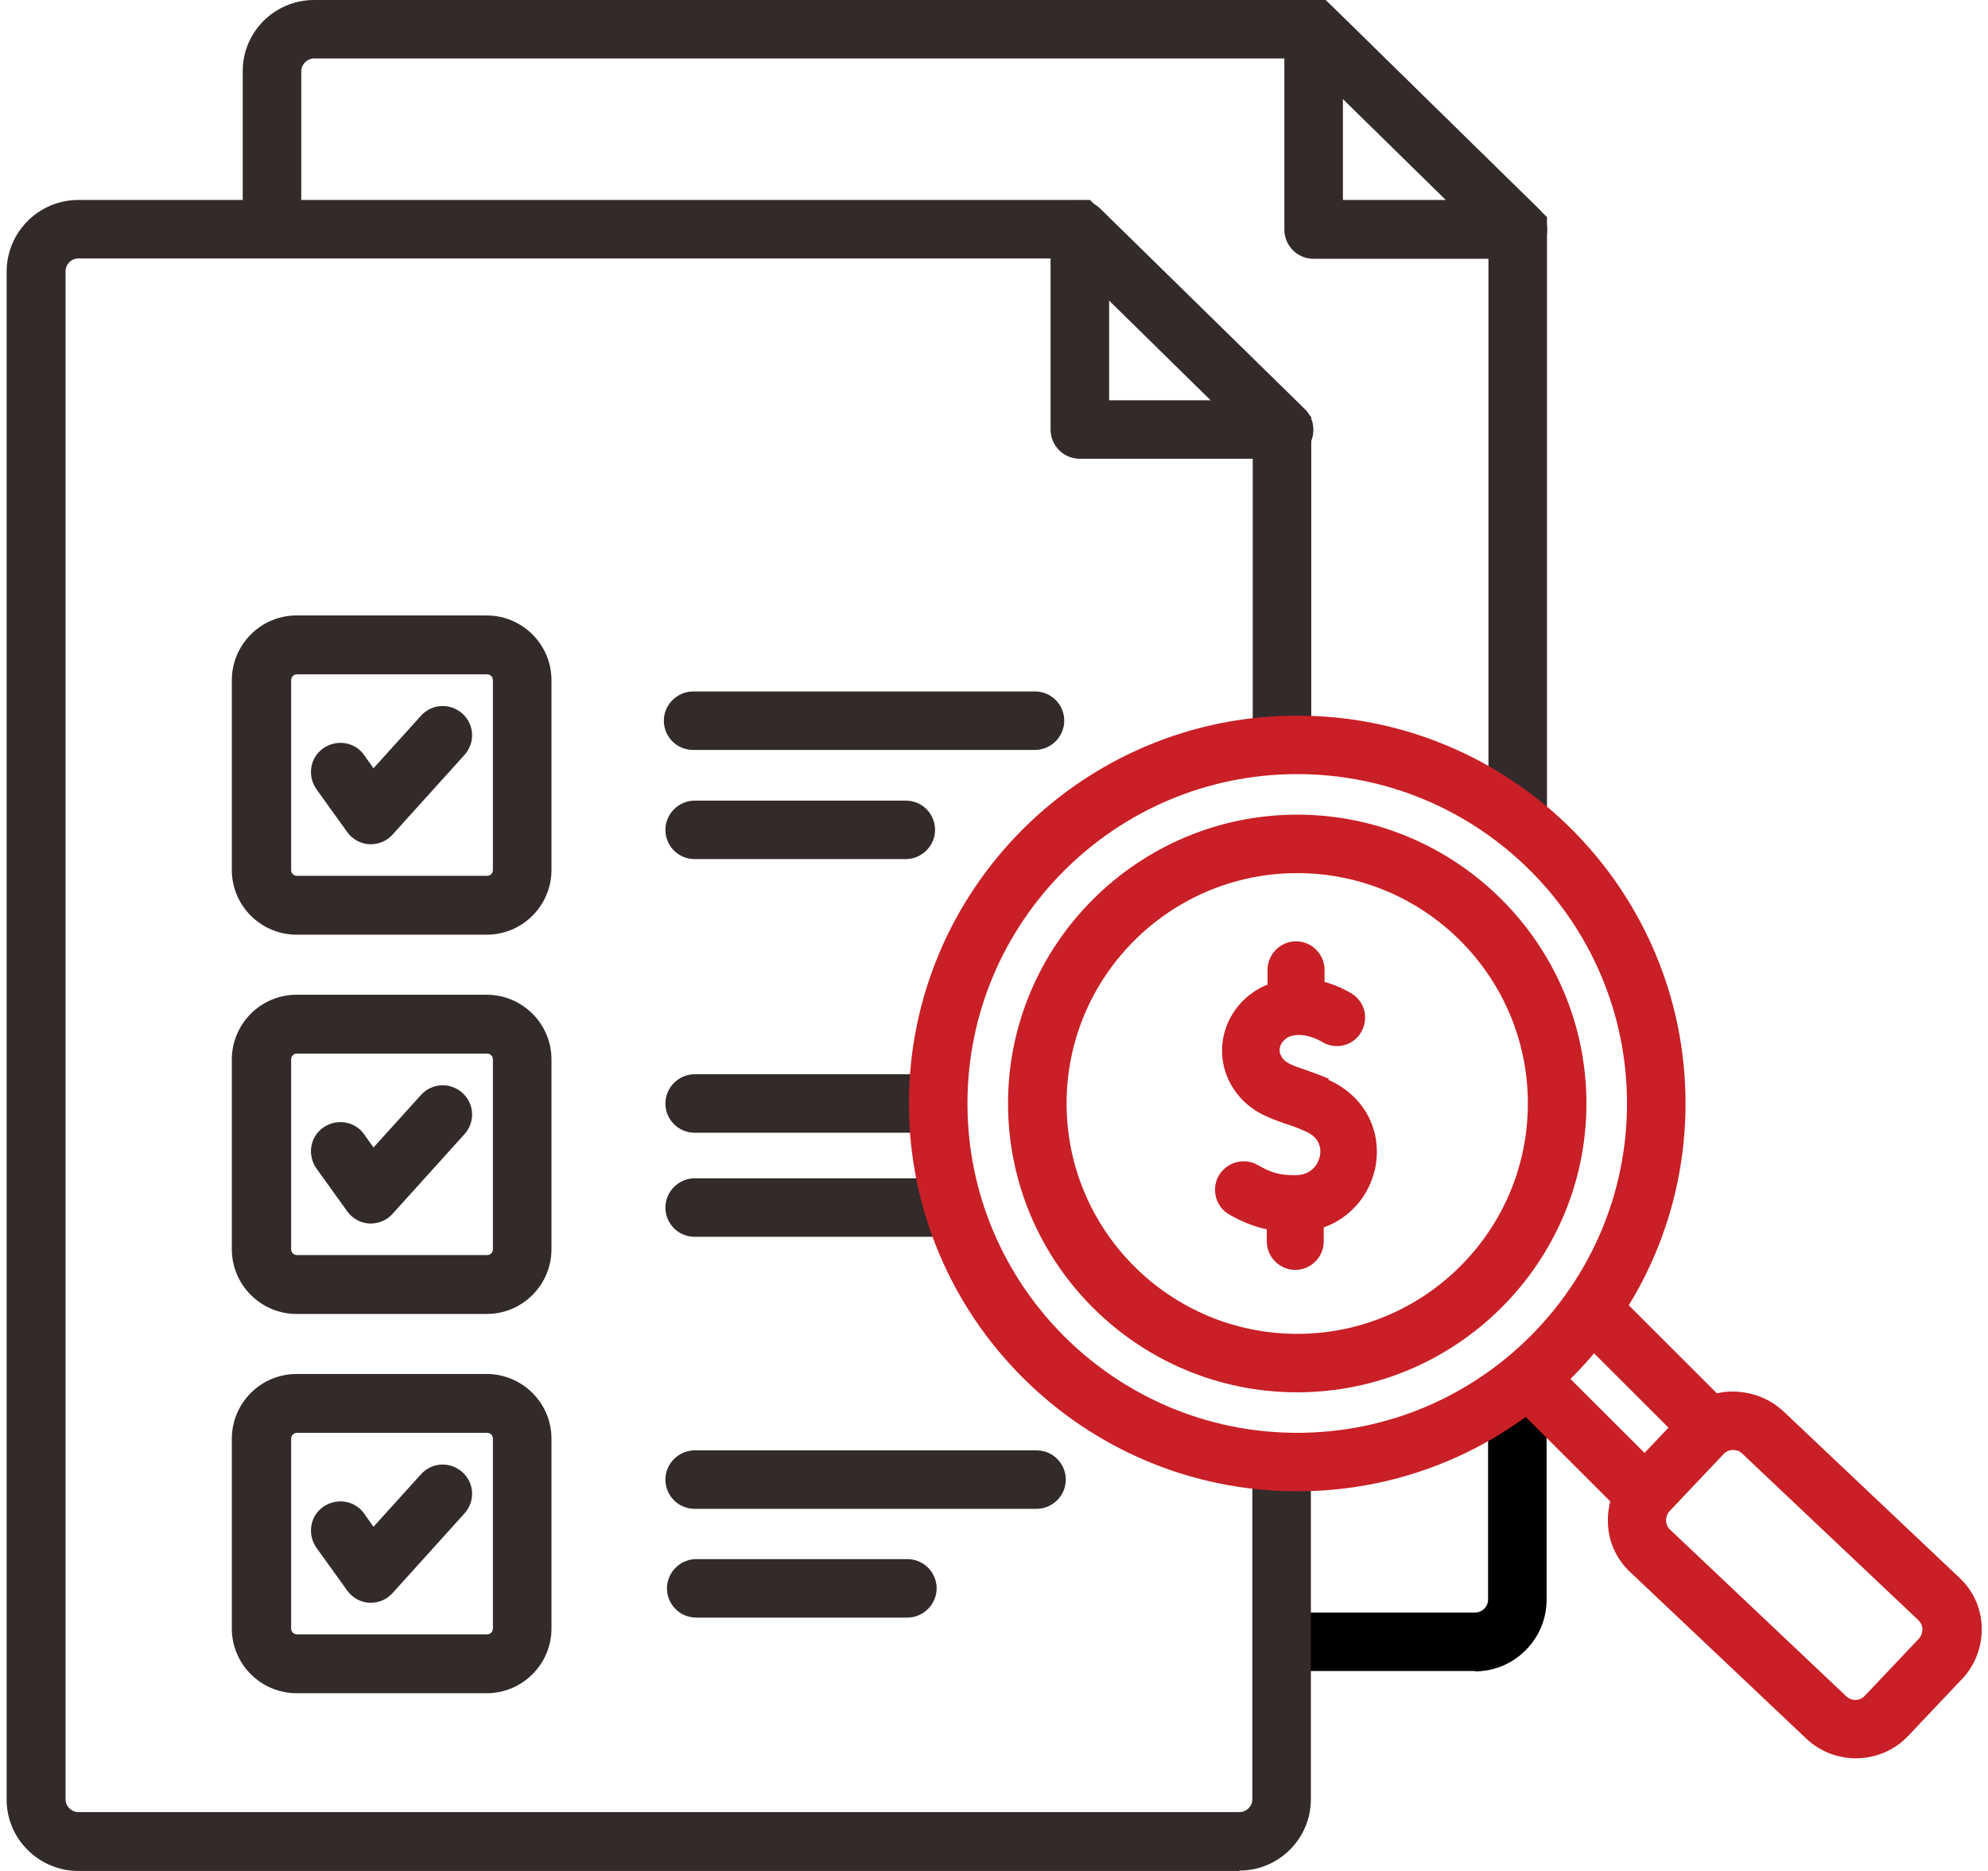
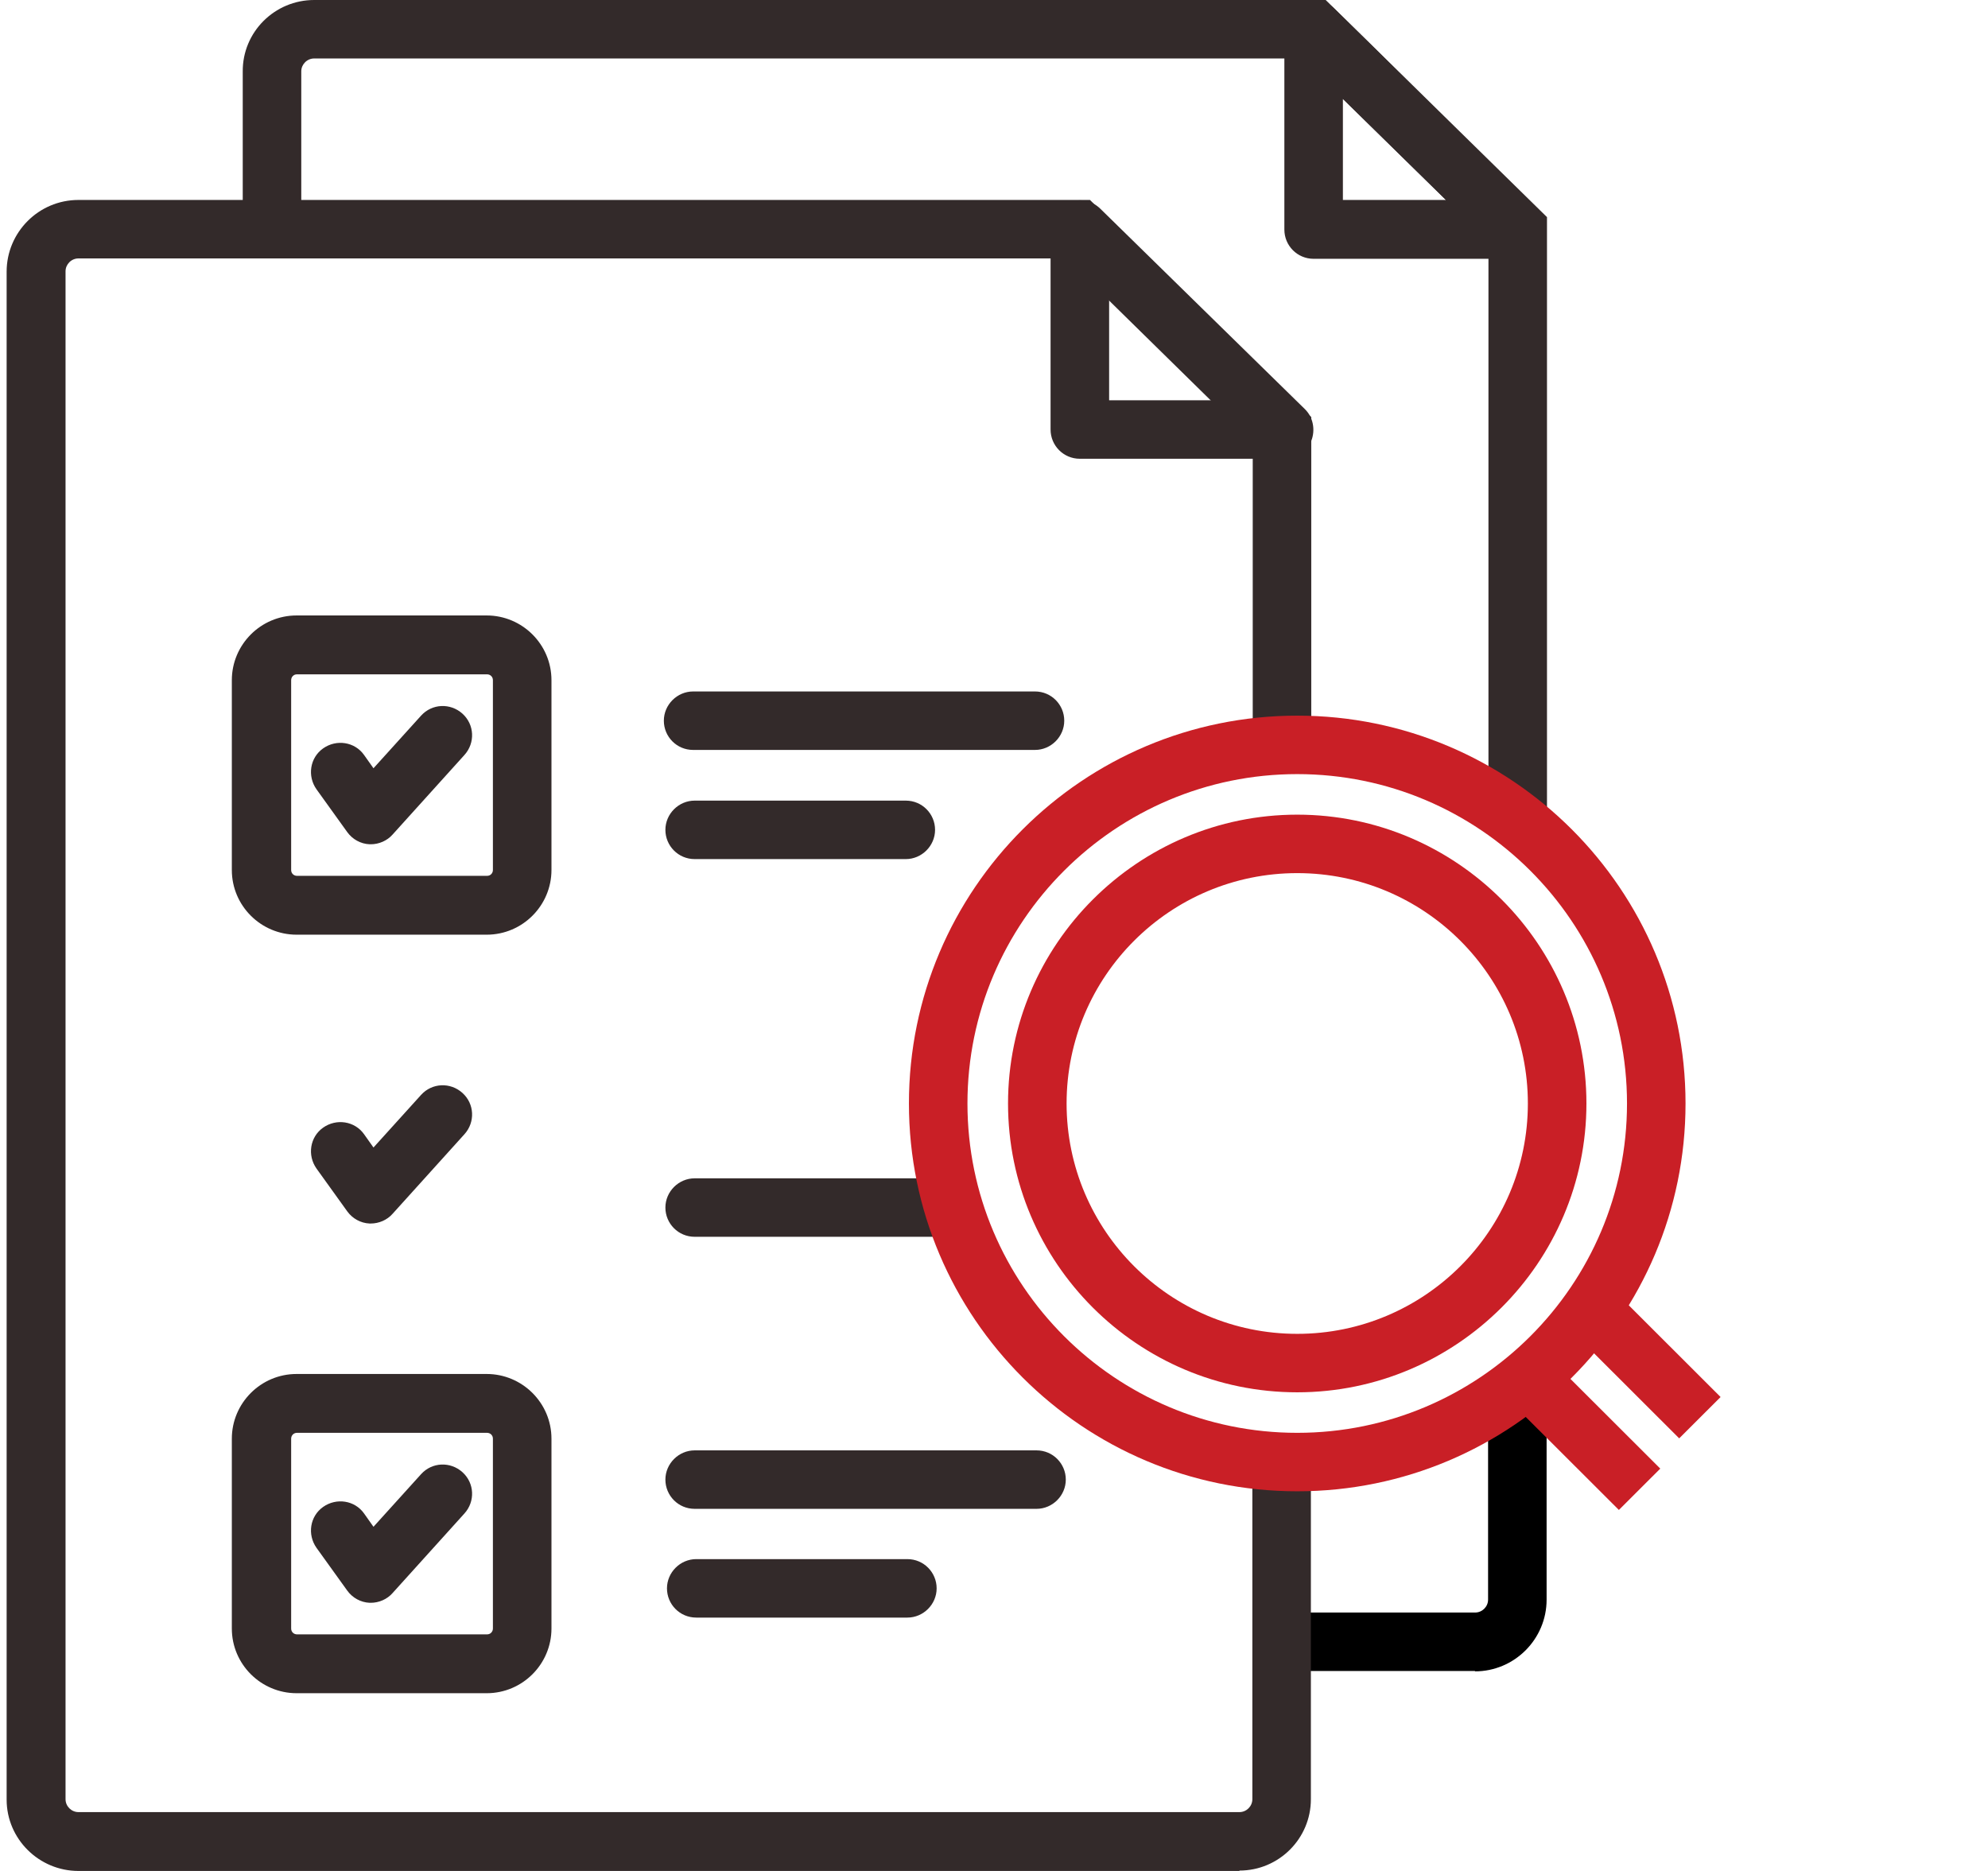
<svg xmlns="http://www.w3.org/2000/svg" width="68" height="64" viewBox="0 0 68 64" fill="none">
  <g clip-path="url(#clip0_14_16901)">
    <path d="M50.459 57.16H43.838V55.16H50.459C50.699 55.16 50.9 54.96 50.9 54.72V47.88H52.902V54.72C52.902 56.067 51.807 57.173 50.446 57.173L50.459 57.16Z" fill="black" />
    <path d="M52.915 28.053H50.913V8.267L44.532 2H10.746C10.505 2 10.305 2.2 10.305 2.44V7.84H8.303V2.453C8.29 1.093 9.397 0 10.746 0H45.346L52.915 7.427V28.053Z" fill="#332A2A" />
-     <path d="M51.914 8.853H44.933C44.372 8.853 43.932 8.4 43.932 7.853V1C43.932 0.6 44.172 0.227 44.546 0.08C44.919 -0.08 45.347 3.95974e-05 45.64 0.293L52.622 7.133C52.916 7.413 52.996 7.853 52.849 8.227C52.689 8.6 52.328 8.853 51.914 8.853ZM45.934 6.84H49.458L45.934 3.387V6.84Z" fill="#332A2A" />
+     <path d="M51.914 8.853H44.933C44.372 8.853 43.932 8.4 43.932 7.853V1C43.932 0.6 44.172 0.227 44.546 0.08C44.919 -0.08 45.347 3.95974e-05 45.64 0.293C52.916 7.413 52.996 7.853 52.849 8.227C52.689 8.6 52.328 8.853 51.914 8.853ZM45.934 6.84H49.458L45.934 3.387V6.84Z" fill="#332A2A" />
    <path d="M42.396 64H2.683C1.335 64 0.227 62.907 0.227 61.56V9.293C0.227 7.947 1.321 6.84 2.683 6.84H37.283L44.852 14.267V25.773H42.85V15.107L36.469 8.84H2.683C2.442 8.84 2.242 9.04 2.242 9.28V61.547C2.242 61.787 2.442 61.987 2.683 61.987H42.396C42.636 61.987 42.837 61.787 42.837 61.547V50.44H44.839V61.547C44.839 62.893 43.744 63.987 42.396 63.987V64Z" fill="#332A2A" />
    <path d="M43.918 15.693H36.937C36.376 15.693 35.935 15.24 35.935 14.693V7.853C35.935 7.453 36.176 7.08 36.55 6.933C36.923 6.773 37.35 6.853 37.644 7.147L44.626 13.987C44.919 14.267 44.999 14.707 44.853 15.08C44.693 15.453 44.332 15.707 43.918 15.707V15.693ZM37.938 13.693H41.462L37.938 10.24V13.693Z" fill="#332A2A" />
    <path d="M35.402 25.653H23.708C23.148 25.653 22.707 25.2 22.707 24.653C22.707 24.107 23.161 23.653 23.708 23.653H35.402C35.963 23.653 36.403 24.107 36.403 24.653C36.403 25.2 35.949 25.653 35.402 25.653Z" fill="#332A2A" />
    <path d="M30.983 29.387H23.761C23.2 29.387 22.76 28.933 22.76 28.387C22.76 27.84 23.214 27.387 23.761 27.387H30.983C31.543 27.387 31.984 27.84 31.984 28.387C31.984 28.933 31.53 29.387 30.983 29.387Z" fill="#332A2A" />
    <path d="M35.455 51.613H23.761C23.2 51.613 22.76 51.16 22.76 50.613C22.76 50.067 23.214 49.613 23.761 49.613H35.455C36.015 49.613 36.456 50.067 36.456 50.613C36.456 51.16 36.002 51.613 35.455 51.613Z" fill="#332A2A" />
    <path d="M31.037 55.333H23.815C23.254 55.333 22.814 54.88 22.814 54.333C22.814 53.787 23.267 53.333 23.815 53.333H31.037C31.597 53.333 32.038 53.787 32.038 54.333C32.038 54.88 31.584 55.333 31.037 55.333Z" fill="#332A2A" />
-     <path d="M31.944 38.747H23.761C23.2 38.747 22.76 38.293 22.76 37.747C22.76 37.2 23.214 36.747 23.761 36.747H31.944C32.505 36.747 32.945 37.2 32.945 37.747C32.945 38.293 32.491 38.747 31.944 38.747Z" fill="#332A2A" />
    <path d="M32.358 42.307H23.761C23.2 42.307 22.76 41.853 22.76 41.307C22.76 40.76 23.214 40.307 23.761 40.307H32.358C32.918 40.307 33.359 40.76 33.359 41.307C33.359 41.853 32.905 42.307 32.358 42.307Z" fill="#332A2A" />
    <path d="M16.647 31.973H10.146C8.931 31.973 7.93 30.987 7.93 29.76V23.267C7.93 22.053 8.918 21.053 10.146 21.053H16.647C17.861 21.053 18.863 22.04 18.863 23.267V29.76C18.863 30.973 17.875 31.973 16.647 31.973ZM10.159 23.067C10.039 23.067 9.959 23.16 9.959 23.267V29.76C9.959 29.88 10.052 29.96 10.159 29.96H16.66C16.78 29.96 16.86 29.867 16.86 29.76V23.267C16.86 23.147 16.767 23.067 16.66 23.067H10.159Z" fill="#332A2A" />
-     <path d="M16.647 44.947H10.146C8.931 44.947 7.93 43.96 7.93 42.733V36.24C7.93 35.027 8.918 34.027 10.146 34.027H16.647C17.861 34.027 18.863 35.013 18.863 36.24V42.733C18.863 43.947 17.875 44.947 16.647 44.947ZM10.159 36.04C10.039 36.04 9.959 36.133 9.959 36.24V42.733C9.959 42.853 10.052 42.933 10.159 42.933H16.66C16.78 42.933 16.86 42.84 16.86 42.733V36.24C16.86 36.12 16.767 36.04 16.66 36.04H10.159Z" fill="#332A2A" />
    <path d="M16.647 57.92H10.146C8.931 57.92 7.93 56.933 7.93 55.707V49.213C7.93 48 8.918 47 10.146 47H16.647C17.861 47 18.863 47.987 18.863 49.213V55.707C18.863 56.92 17.875 57.92 16.647 57.92ZM10.159 49.013C10.039 49.013 9.959 49.107 9.959 49.213V55.707C9.959 55.827 10.052 55.907 10.159 55.907H16.66C16.78 55.907 16.86 55.813 16.86 55.707V49.213C16.86 49.093 16.767 49.013 16.66 49.013H10.159Z" fill="#332A2A" />
    <path d="M12.695 28.88C12.695 28.88 12.655 28.88 12.641 28.88C12.334 28.867 12.054 28.707 11.88 28.467L10.826 27C10.506 26.547 10.599 25.92 11.053 25.6C11.507 25.28 12.134 25.373 12.454 25.827L12.775 26.28L14.403 24.48C14.777 24.067 15.405 24.04 15.819 24.413C16.232 24.787 16.259 25.413 15.885 25.827L13.429 28.547C13.242 28.76 12.962 28.88 12.681 28.88H12.695Z" fill="#332A2A" />
    <path d="M12.695 41.853C12.695 41.853 12.655 41.853 12.641 41.853C12.334 41.84 12.054 41.68 11.88 41.44L10.826 39.973C10.506 39.52 10.599 38.893 11.053 38.573C11.507 38.253 12.134 38.347 12.454 38.8L12.775 39.253L14.403 37.453C14.777 37.04 15.405 37.013 15.819 37.387C16.232 37.76 16.259 38.387 15.885 38.8L13.429 41.52C13.242 41.733 12.962 41.853 12.681 41.853H12.695Z" fill="#332A2A" />
    <path d="M12.695 54.827C12.695 54.827 12.655 54.827 12.641 54.827C12.334 54.813 12.054 54.654 11.88 54.413L10.826 52.947C10.506 52.493 10.599 51.867 11.053 51.547C11.507 51.227 12.134 51.32 12.454 51.773L12.775 52.227L14.403 50.427C14.777 50.013 15.405 49.987 15.819 50.36C16.232 50.733 16.259 51.36 15.885 51.773L13.429 54.493C13.242 54.707 12.962 54.827 12.681 54.827H12.695Z" fill="#332A2A" />
    <path d="M44.372 47.627C38.912 47.627 34.48 43.187 34.48 37.747C34.48 32.307 38.926 27.867 44.372 27.867C49.819 27.867 54.264 32.307 54.264 37.747C54.264 43.187 49.819 47.627 44.372 47.627ZM44.372 29.867C40.02 29.867 36.483 33.4 36.483 37.747C36.483 42.093 40.02 45.627 44.372 45.627C48.724 45.627 52.261 42.093 52.261 37.747C52.261 33.4 48.724 29.867 44.372 29.867Z" fill="#C91F26" />
    <path d="M44.372 51.013C37.044 51.013 31.09 45.067 31.09 37.747C31.09 30.427 37.044 24.48 44.372 24.48C51.701 24.48 57.654 30.427 57.654 37.747C57.654 45.067 51.701 51.013 44.372 51.013ZM44.372 26.48C38.151 26.48 33.092 31.533 33.092 37.747C33.092 43.96 38.151 49.013 44.372 49.013C50.593 49.013 55.652 43.96 55.652 37.747C55.652 31.533 50.593 26.48 44.372 26.48Z" fill="#C91F26" />
    <path d="M55.332 44.271L53.916 45.685L57.437 49.202L58.853 47.788L55.332 44.271Z" fill="#C91F26" />
    <path d="M53.269 46.721L51.853 48.135L55.374 51.651L56.79 50.237L53.269 46.721Z" fill="#C91F26" />
-     <path d="M63.474 60.147C62.874 60.147 62.26 59.92 61.792 59.48L55.758 53.773C55.278 53.32 55.011 52.72 54.998 52.067C54.984 51.413 55.211 50.787 55.665 50.32L57.521 48.36C57.974 47.88 58.575 47.613 59.229 47.6C59.897 47.6 60.511 47.827 60.991 48.267L67.025 53.973C67.506 54.427 67.773 55.027 67.786 55.68C67.799 56.333 67.559 56.96 67.119 57.427L65.263 59.387C64.782 59.893 64.128 60.147 63.474 60.147ZM59.283 49.6C59.203 49.6 59.082 49.613 58.962 49.733L57.107 51.693C57 51.813 56.987 51.947 56.987 52.013C56.987 52.08 57.013 52.213 57.12 52.32L63.154 58.027C63.341 58.2 63.621 58.187 63.781 58.013L65.637 56.053C65.744 55.933 65.757 55.8 65.757 55.733C65.757 55.667 65.73 55.533 65.624 55.427L59.59 49.72C59.483 49.613 59.349 49.6 59.283 49.6Z" fill="#C91F26" />
-     <path d="M45.466 36.907C45.159 36.773 44.879 36.68 44.625 36.587C44.225 36.453 44.025 36.373 43.905 36.24C43.784 36.107 43.744 35.96 43.784 35.813C43.825 35.653 43.958 35.52 44.118 35.453C44.612 35.28 45.173 35.613 45.199 35.627C45.653 35.92 46.254 35.787 46.534 35.347C46.828 34.893 46.708 34.293 46.254 34C46.187 33.96 45.827 33.733 45.306 33.587V33.173C45.306 32.64 44.866 32.2 44.332 32.2C43.798 32.2 43.357 32.64 43.357 33.173V33.68C42.623 33.973 42.076 34.587 41.876 35.347C41.675 36.133 41.876 36.933 42.436 37.56C42.903 38.067 43.437 38.253 43.971 38.44C44.185 38.507 44.412 38.587 44.666 38.707C45.199 38.933 45.186 39.373 45.146 39.547C45.079 39.867 44.826 40.2 44.305 40.2H44.278C43.731 40.2 43.437 40.093 43.024 39.853C42.556 39.587 41.969 39.747 41.689 40.213C41.422 40.68 41.582 41.28 42.049 41.547C42.45 41.773 42.85 41.947 43.331 42.053V42.467C43.331 43 43.771 43.44 44.305 43.44C44.839 43.44 45.279 43 45.279 42.467V41.987C46.174 41.667 46.841 40.907 47.042 39.947C47.295 38.667 46.654 37.467 45.426 36.933L45.466 36.907Z" fill="#C91F26" />
  </g>
  <defs>
    <clipPath id="clip0_14_16901">
      <rect width="68" height="64" fill="white" />
    </clipPath>
  </defs>
</svg>